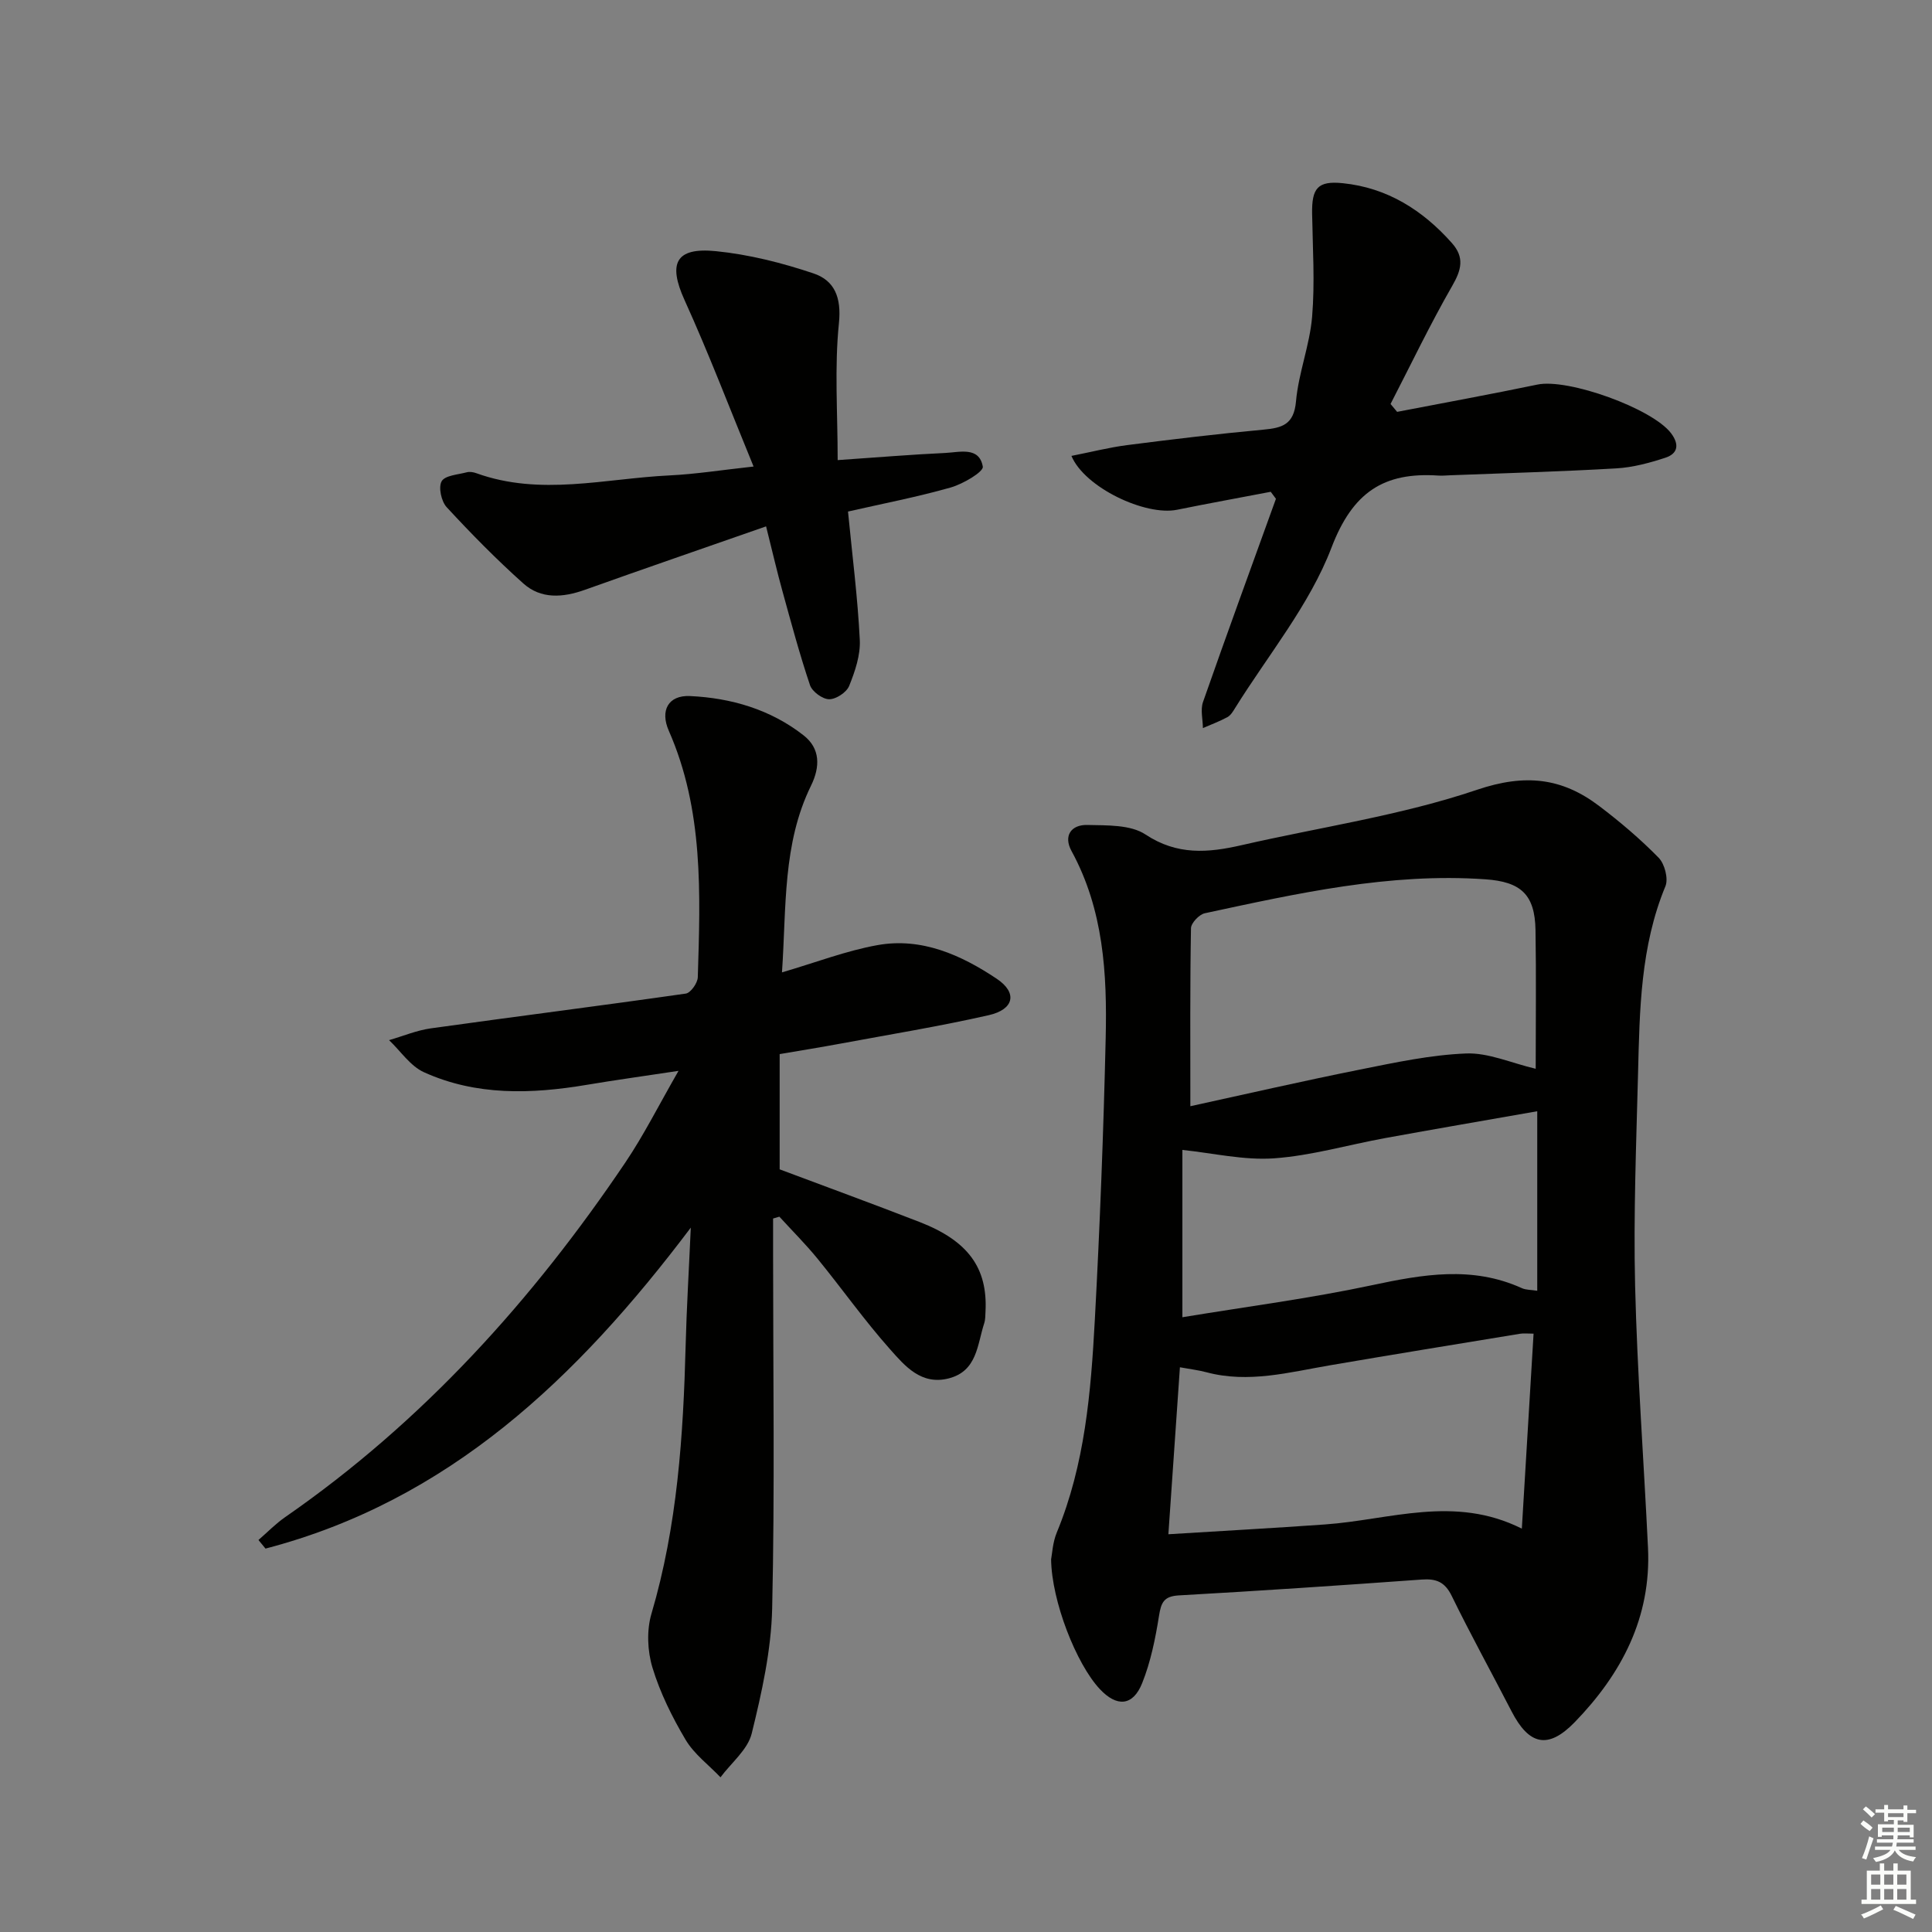
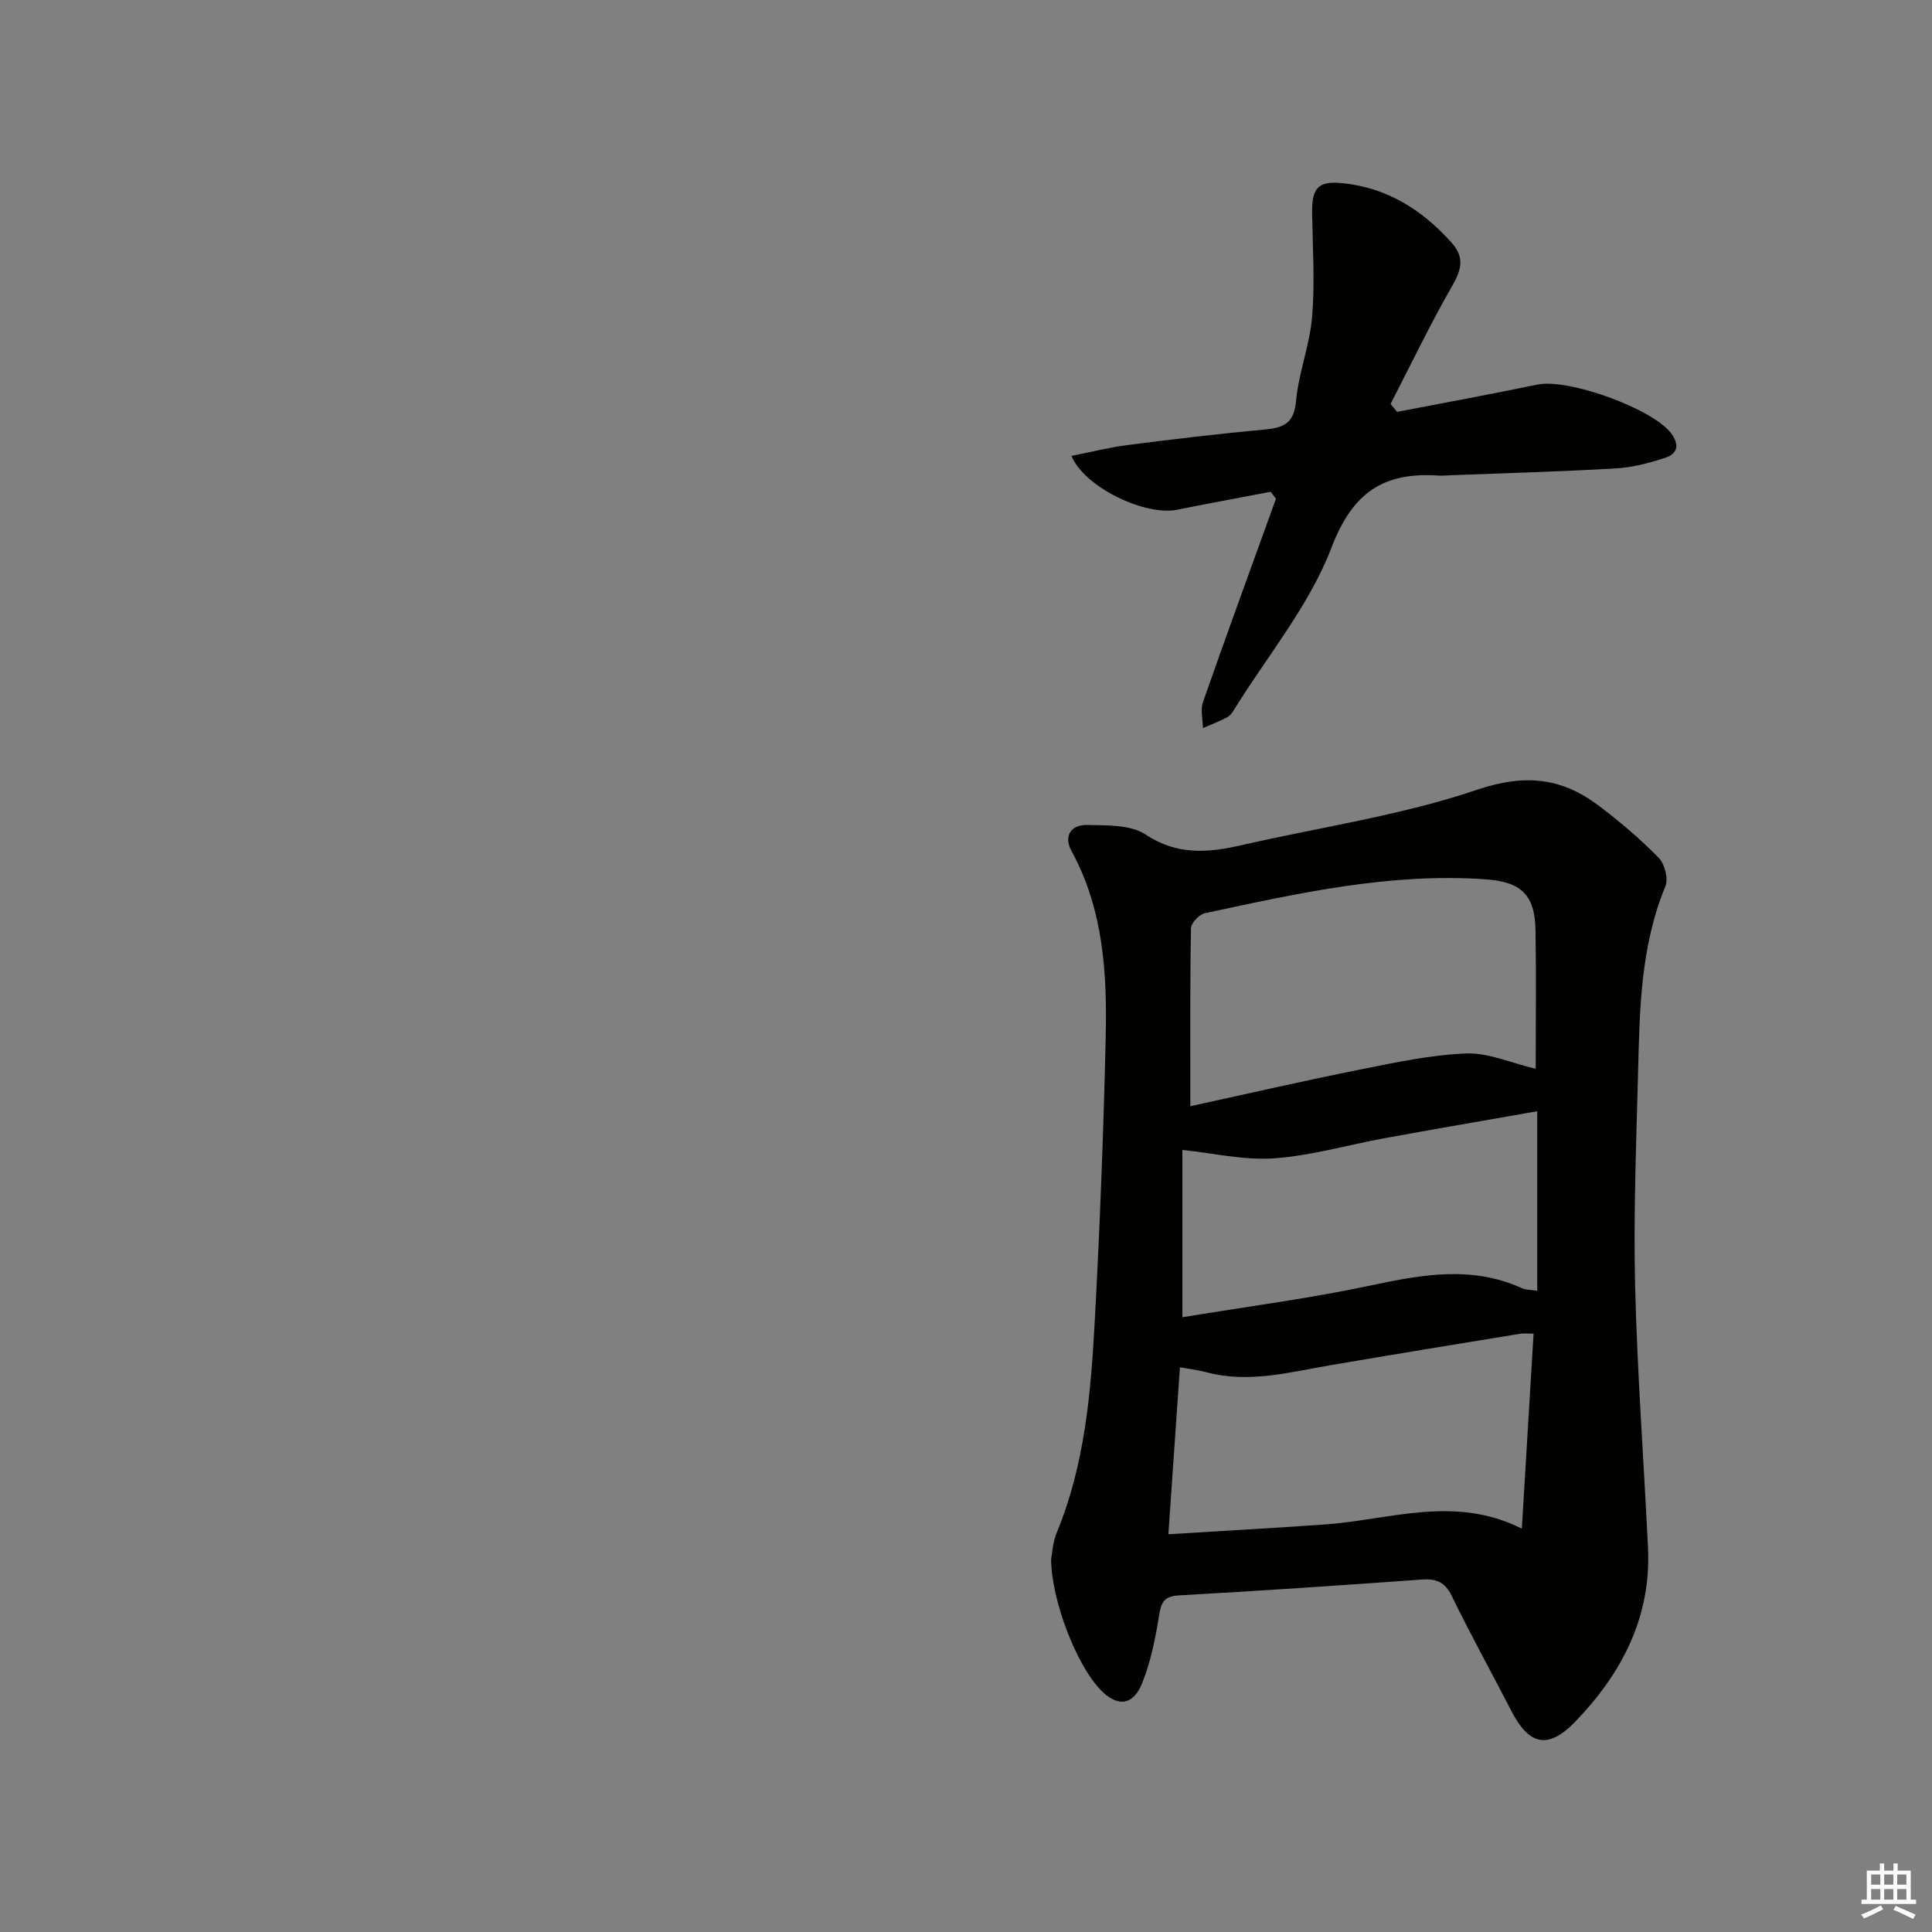
<svg xmlns="http://www.w3.org/2000/svg" enable-background="new 0 0 400 400" viewBox="0 0 400 400">
  <rect x="0" y="0" width="400" height="400" fill="#808080" stroke="none" />
  <g fill="#010100">
    <path d="m217.62 322.85c.21-1.05.31-3.47 1.18-5.57 5.83-14.1 7.06-29.03 7.87-43.97 1.05-19.44 1.8-38.9 2.25-58.36.31-13.33-.43-26.59-7.07-38.75-1.74-3.18-.05-5.48 3.26-5.4 4.08.1 8.94-.09 12.05 1.97 6.57 4.35 12.96 3.8 19.87 2.22 16.3-3.74 33.04-6.15 48.79-11.48 9.95-3.36 17.56-2.49 25.28 3.37 4.33 3.28 8.51 6.83 12.3 10.7 1.25 1.27 2.05 4.34 1.41 5.9-5.17 12.47-5.34 25.61-5.67 38.73-.37 14.64-.96 29.3-.61 43.93.44 18.11 1.8 36.2 2.67 54.31.69 14.44-5.49 26.14-15.2 36.14-5.51 5.66-9.45 4.71-13.06-2.3-4.11-7.97-8.45-15.83-12.38-23.88-1.43-2.92-3.23-3.6-6.24-3.38-16.75 1.21-33.5 2.34-50.26 3.28-3.11.18-3.66 1.48-4.1 4.23-.75 4.72-1.72 9.51-3.48 13.92-1.92 4.8-5.26 5.01-8.79 1.23-4.86-5.2-9.96-18.19-10.07-26.84zm28.83-93.82c11.47-2.5 23.24-5.21 35.08-7.58 7.29-1.46 14.65-3.05 22.03-3.34 4.58-.18 9.24 1.95 14.39 3.17 0-9.74.12-19.22-.04-28.7-.12-7.36-3-10.02-10.38-10.53-19.82-1.39-38.95 2.92-58.09 7.03-1.16.25-2.84 2.02-2.86 3.1-.21 11.94-.13 23.88-.13 36.85zm68.63 87.46c.83-13.89 1.62-26.94 2.43-40.37-1.24 0-2.04-.11-2.81.02-13.1 2.15-26.2 4.28-39.28 6.52-8.5 1.45-16.92 3.78-25.64 1.45-1.69-.45-3.44-.65-5.49-1.03-.81 11.66-1.58 22.84-2.39 34.57 11.28-.7 21.86-1.28 32.43-2.03 13.4-.94 26.78-6.16 40.75.87zm3.19-86.42c-10.98 1.93-21.25 3.69-31.5 5.56-7.67 1.4-15.27 3.64-22.99 4.19-6.24.44-12.62-1.08-18.98-1.74v34.64c13.46-2.22 26.44-3.9 39.2-6.62 10.55-2.25 20.79-4.07 31.09.6.84.38 1.87.33 3.18.54 0-12.46 0-24.51 0-37.17z" />
-     <path d="m143.02 254.17c-23.6 31.31-50.21 56.56-88.05 66.45-.49-.59-.98-1.18-1.46-1.78 1.84-1.59 3.56-3.37 5.55-4.75 28.46-19.72 51.21-44.92 70.44-73.45 3.78-5.61 6.83-11.71 10.98-18.93-7.19 1.09-13.1 1.9-18.98 2.89-11.48 1.93-22.9 2.3-33.73-2.61-2.83-1.28-4.83-4.38-7.22-6.64 2.88-.83 5.71-2.03 8.65-2.44 17.59-2.46 35.21-4.68 52.79-7.2 1-.14 2.44-2.18 2.48-3.37.53-17.3 1.22-34.63-6-51.04-1.84-4.18-.13-7.39 4.37-7.19 8.53.39 16.71 2.78 23.55 8.15 3.44 2.7 3.45 6.47 1.52 10.41-5.91 12.06-5.08 25.11-6.01 38.65 7.07-2.07 13.3-4.48 19.76-5.64 9.15-1.65 17.35 2.05 24.7 6.96 4.37 2.92 3.57 6.36-1.64 7.54-10.17 2.31-20.48 3.99-30.75 5.9-4.06.75-8.13 1.41-12.55 2.16v23.86c9.51 3.57 19.29 7.14 28.99 10.91 10.05 3.91 14.08 9.51 13.63 18.49-.04.83-.02 1.7-.27 2.47-1.45 4.44-1.44 9.89-7.34 11.41-5.71 1.47-9.1-2.59-12.17-6.05-5.3-5.96-9.93-12.52-14.98-18.71-2.48-3.04-5.27-5.82-7.92-8.72-.43.13-.87.25-1.3.38v7.72c0 24.33.36 48.67-.19 72.99-.2 8.69-2.15 17.44-4.24 25.93-.83 3.34-4.23 6.05-6.46 9.05-2.45-2.57-5.46-4.8-7.23-7.78-2.78-4.69-5.27-9.71-6.85-14.91-1.05-3.45-1.23-7.72-.22-11.15 5.38-18.23 6.6-36.91 7.09-55.72.2-7.72.67-15.42 1.06-24.24z" />
    <path d="m263.09 101.82c-6.46 1.24-12.94 2.41-19.39 3.72-6.55 1.33-19.14-4.6-21.87-11.15 3.98-.78 7.75-1.75 11.57-2.24 9.39-1.21 18.8-2.33 28.22-3.2 3.88-.36 6.27-1.07 6.7-5.83.52-5.9 2.85-11.65 3.34-17.55.59-7.05.12-14.2 0-21.3-.09-5.29 1.12-6.88 6.36-6.34 9.19.94 16.53 5.57 22.59 12.4 2.63 2.97 1.97 5.54.06 8.85-4.58 7.97-8.55 16.28-12.77 24.46.45.54.91 1.09 1.36 1.63 9.69-1.87 19.4-3.64 29.06-5.65 6.34-1.32 23.76 4.94 27.65 10.07 1.76 2.33 1.43 4.23-1.18 5.08-3.27 1.07-6.7 2-10.11 2.2-11.46.67-22.94.98-34.41 1.43-.83.03-1.67.12-2.5.06-11.26-.75-17.71 3.42-22.1 14.92-4.54 11.88-13.12 22.22-19.96 33.22-.43.7-.92 1.52-1.6 1.88-1.62.88-3.36 1.52-5.06 2.26-.02-1.81-.54-3.79.02-5.4 4.92-14.06 10.04-28.05 15.1-42.07-.37-.47-.72-.96-1.08-1.45z" />
-     <path d="m158.61 108.98c-13 4.54-25.29 8.77-37.53 13.14-4.54 1.62-9.06 1.96-12.73-1.32-5.56-4.97-10.81-10.31-15.87-15.79-1.11-1.2-1.75-4.13-1.04-5.37.7-1.22 3.37-1.37 5.21-1.86.6-.16 1.36-.03 1.97.19 13.27 4.8 26.66 1.1 39.98.46 5.42-.26 10.81-1.12 17.42-1.84-4.89-11.89-9.24-23.33-14.29-34.46-3.43-7.56-1.91-10.97 6.48-10.13 6.83.68 13.67 2.41 20.2 4.6 4.36 1.46 5.83 4.96 5.28 10.32-.94 9.15-.26 18.47-.26 28.34 8.44-.58 15.35-1.16 22.27-1.48 2.97-.14 7.05-1.38 7.78 2.83.18 1.07-4.1 3.6-6.65 4.32-6.97 1.98-14.11 3.35-21.26 4.98.89 9.14 2.01 17.84 2.44 26.57.16 3.16-.99 6.53-2.2 9.53-.54 1.34-2.73 2.78-4.15 2.76-1.37-.01-3.51-1.58-3.96-2.92-2.16-6.42-3.92-12.99-5.72-19.52-1.06-3.81-1.95-7.68-3.37-13.35z" />
  </g>
-   <path d="m385.2 377.6.6-.7c.6.4 1.3.9 1.9 1.5l-.6.7c-.8-.5-1.4-1-1.9-1.5zm.3 7.1c.6-1.4 1.1-2.9 1.5-4.5.3.1.6.3.9.4-.5 1.4-1 2.9-1.5 4.4zm.2-10.1.6-.6c.7.5 1.3 1.1 1.9 1.6l-.7.7c-.6-.6-1.2-1.2-1.8-1.7zm8.4-.8h.8v.9h1.8v.7h-1.8v1.8h-.8v-.3h-1.2v.9h3.3v2.6h-.8v-.4h-2.5c0 .3 0 .6-.1.8h3.4v.7h-3.5c0 .3-.1.6-.1.8h4v.7h-3.5c.7.9 1.9 1.3 3.6 1.5-.2.2-.4.5-.6.9-1.9-.3-3.2-1.1-3.8-2.3-.5 1.1-1.8 2-3.9 2.4-.2-.3-.4-.5-.6-.8 1.9-.4 3.1-.9 3.6-1.7h-3.2v-.7h3.5c.1-.2.1-.5.2-.8h-3.3v-.7h3.4c0-.2 0-.5 0-.8h-2.4v.3h-.8v-2.6h3.3v-.9h-1.2v.3h-.8v-1.8h-1.8v-.7h1.8v-.9h.8v.9h3.2zm-4.4 5.5h2.4c0-.3 0-.6 0-.9h-2.4zm1.2-3.1h3.2v-.8h-3.2zm4.4 2.2h-2.4v.9h2.5v-.9z" fill="#fbfcfa" />
  <path d="m389.2 385.8h.9v1.5h1.9v-1.5h.9v1.5h2.7v6h1.1v.9h-11.3v-.9h1.1v-6h2.7zm.2 8.7.5.8c-1.2.6-2.5 1.3-4 1.9-.2-.3-.3-.6-.6-.8 1.6-.6 3-1.3 4.1-1.9zm-2-4.3h1.9v-2.1h-1.9zm0 3.1h1.9v-2.2h-1.9zm2.7-3.1h1.9v-2.1h-1.9zm0 3.1h1.9v-2.2h-1.9zm2.4 1.3c1.4.6 2.7 1.2 4.1 1.8l-.5.9c-1.5-.7-2.8-1.4-4.1-1.9zm2.2-6.5h-1.9v2.1h1.9zm-1.9 5.2h1.9v-2.2h-1.9z" fill="#fbfcfa" />
</svg>